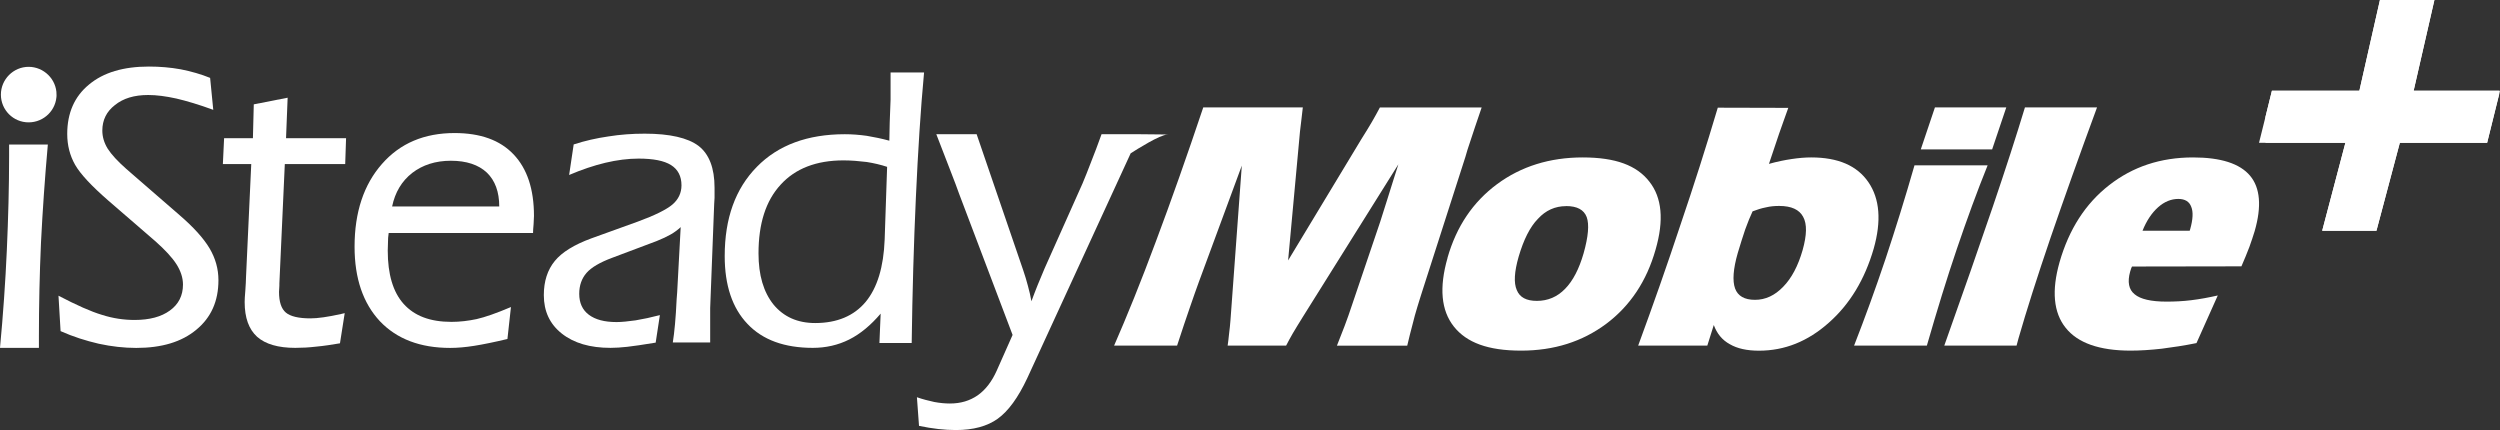
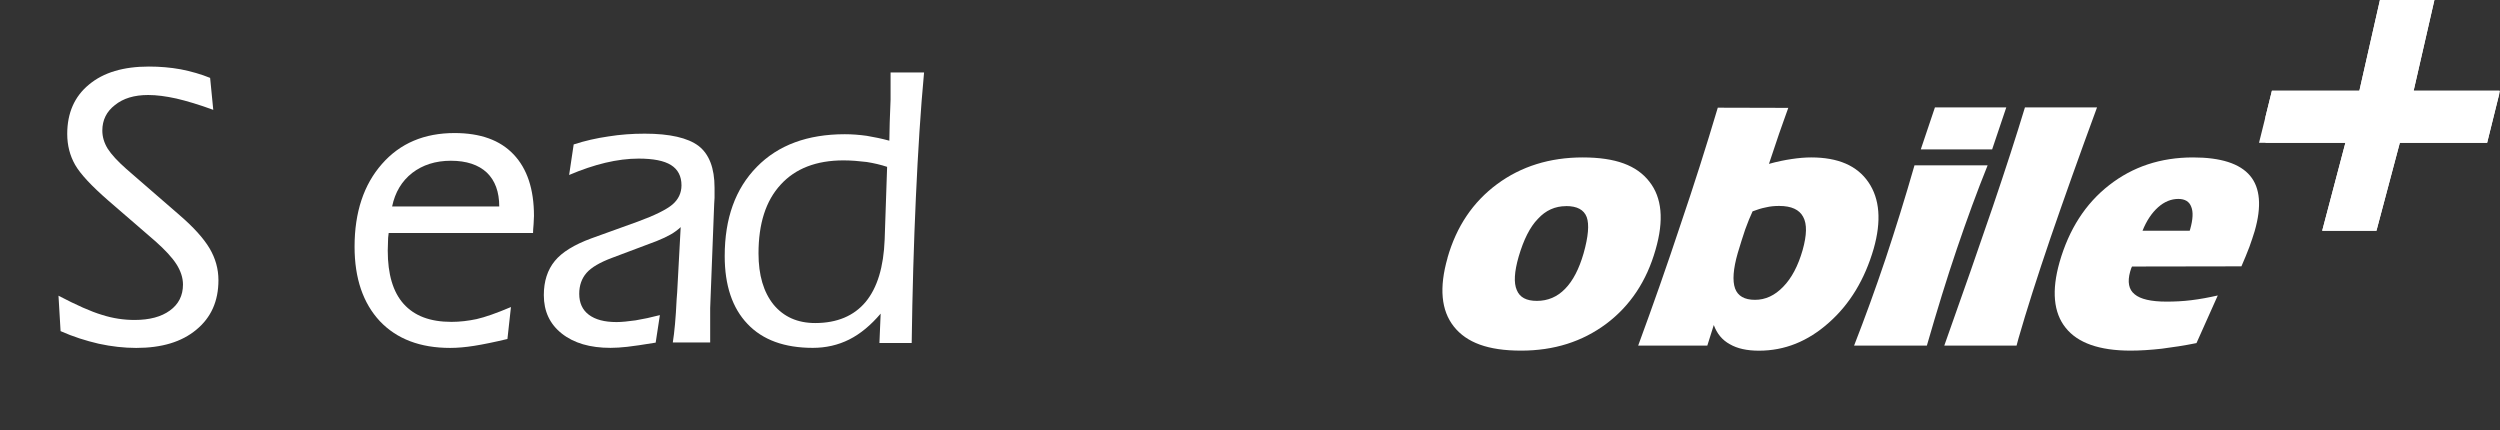
<svg xmlns="http://www.w3.org/2000/svg" id="_图层_2" data-name="图层_2" viewBox="0 0 406.06 69.85">
  <rect x="0" y="0" width="406.06" height="69.85" fill="#333333" stroke="none" />
  <defs>
    <style>
      .cls-1, .cls-2, .cls-3 {
        fill: #fff;
      }

      .cls-2, .cls-3 {
        fill-rule: evenodd;
      }

      .cls-3 {
        stroke: #fff;
        stroke-miterlimit: 10;
        stroke-width: .57px;
      }
    </style>
  </defs>
  <g id="_图层_1-2" data-name="图层_1">
    <g>
      <polygon class="cls-2" points="406.06 14.74 403.97 23.19 389.79 23.19 385.99 37.48 377.18 37.48 380.95 23.19 366.92 23.19 369.02 14.74 383.22 14.74 386.56 0 395.41 0 392.03 14.74 406.06 14.74" />
      <polygon class="cls-2" points="405.92 15.34 405.92 14.74 392.03 14.74 395.4 0 386.56 0 383.22 14.74 369.01 14.74 367.97 18.97 367.97 23.19 380.95 23.19 377.18 37.48 385.99 37.48 389.79 23.19 403.97 23.19 405.92 15.34" />
      <path class="cls-1" d="M356.74,55.73c-1.96.4-3.86.68-5.64.91-1.79.2-3.49.31-5.05.31-5.07,0-8.59-1.25-10.54-3.71-1.98-2.47-2.3-6.04-.99-10.66,1.53-5.33,4.2-9.5,8.05-12.5,3.83-3,8.36-4.51,13.63-4.51,4.51,0,7.6.99,9.27,2.98,1.64,1.96,1.9,4.96.74,8.99-.23.74-.51,1.62-.85,2.55-.37.96-.79,2.01-1.3,3.17l-17.77.03c-.06.09-.08.2-.14.31-.03.11-.08.28-.17.54-.45,1.64-.23,2.89.74,3.66.94.79,2.66,1.19,5.19,1.19,1.28,0,2.64-.06,4-.23,1.39-.17,2.81-.43,4.31-.77l-3.46,7.74ZM348.01,37.48h7.65l.08-.26c.45-1.59.51-2.81.17-3.63-.31-.85-1.02-1.28-2.1-1.28-1.16,0-2.27.45-3.29,1.36s-1.87,2.18-2.52,3.8h0Z" />
      <path class="cls-1" d="M340.61,17.44c-2.89,7.85-5.41,14.94-7.57,21.23-2.15,6.32-3.88,11.74-5.19,16.3l-.31,1.16h-11.74c3.15-8.87,5.78-16.38,7.88-22.56,2.1-6.18,3.83-11.54,5.22-16.13h11.71Z" />
      <path class="cls-1" d="M322.84,26.85c-1.73,4.28-3.37,8.79-4.99,13.55-1.62,4.76-3.23,10.01-4.88,15.73h-11.82c1.76-4.51,3.46-9.18,5.1-14.06,1.62-4.88,3.2-9.95,4.71-15.22h11.88Z" />
      <path class="cls-1" d="M277.31,56.13h-11.23c2.44-6.63,4.73-13.15,6.86-19.59,2.18-6.41,4.2-12.76,6.07-19.05l11.45.03c-.48,1.3-.96,2.72-1.5,4.22-.51,1.53-1.05,3.15-1.64,4.88,1.3-.37,2.55-.62,3.69-.79,1.13-.17,2.18-.26,3.17-.26,4.37,0,7.46,1.33,9.3,4.03,1.84,2.69,2.13,6.29.85,10.8-1.45,4.99-3.86,8.99-7.29,12.02-3.4,3.03-7.17,4.54-11.34,4.54-1.93,0-3.51-.34-4.73-1.05-1.25-.68-2.1-1.73-2.61-3.12l-1.05,3.34ZM284.66,34.33c-.37.79-.77,1.76-1.19,2.92-.4,1.16-.79,2.44-1.22,3.86-.74,2.58-.88,4.51-.43,5.75.45,1.22,1.53,1.84,3.23,1.84s3.23-.71,4.59-2.13c1.36-1.39,2.41-3.37,3.15-5.95.68-2.44.74-4.22.08-5.41-.62-1.16-1.9-1.76-3.88-1.76-.74,0-1.45.06-2.15.23-.74.14-1.45.37-2.18.65h0Z" />
-       <path class="cls-1" d="M235.11,41.87c1.45-5.07,4.11-9.04,8.05-11.96,3.91-2.89,8.56-4.34,13.92-4.34s8.76,1.3,10.8,3.91c2.07,2.61,2.41,6.29,1.02,11.08-1.45,5.1-4.11,9.1-7.99,12.02-3.91,2.92-8.5,4.37-13.86,4.37s-8.84-1.3-10.91-3.91c-2.07-2.61-2.41-6.32-1.02-11.17h0ZM254.38,33.48c-1.79,0-3.32.68-4.59,2.07-1.3,1.33-2.32,3.4-3.12,6.12-.71,2.47-.82,4.28-.31,5.44.48,1.19,1.56,1.76,3.26,1.76,1.79,0,3.32-.65,4.59-1.96,1.28-1.3,2.27-3.23,3-5.75.77-2.72.94-4.71.51-5.9-.45-1.19-1.56-1.79-3.34-1.79h0Z" />
-       <path class="cls-1" d="M211.61,17.44c-.06.54-.14,1.11-.2,1.73-.08.62-.17,1.33-.26,2.18l-1.93,20.95,11.88-19.67c.68-1.08,1.25-2.01,1.73-2.83.45-.79.91-1.59,1.3-2.35h16.53c-.71,2.01-1.45,4.31-2.3,6.86-.17.57-.28.94-.34,1.16l-7.09,22.08c-.06.2-.17.54-.34,1.08-.17.54-.31.96-.4,1.3-.26.82-.51,1.76-.77,2.81-.28,1.05-.57,2.18-.85,3.4h-11.42c.4-1.02.82-2.07,1.25-3.2.43-1.11.82-2.27,1.22-3.46l4.56-13.46c.08-.28.48-1.5,1.16-3.66.65-2.13,1.28-4.03,1.79-5.67l-15.51,24.77c-.71,1.13-1.25,2.04-1.64,2.69-.4.68-.74,1.33-1.08,1.98h-9.5c.08-.57.17-1.22.23-1.9.09-.71.17-1.45.23-2.24l1.84-25.09-6.97,18.88c-.43,1.16-.91,2.55-1.47,4.17-.57,1.62-1.25,3.68-2.07,6.18h-10.23c2.07-4.73,4.37-10.4,6.8-16.95,2.47-6.58,5.02-13.8,7.68-21.74h16.16Z" />
+       <path class="cls-1" d="M235.11,41.87c1.45-5.07,4.11-9.04,8.05-11.96,3.91-2.89,8.56-4.34,13.92-4.34s8.76,1.3,10.8,3.91c2.07,2.61,2.41,6.29,1.02,11.08-1.45,5.1-4.11,9.1-7.99,12.02-3.91,2.92-8.5,4.37-13.86,4.37s-8.84-1.3-10.91-3.91c-2.07-2.61-2.41-6.32-1.02-11.17h0ZM254.38,33.48c-1.79,0-3.32.68-4.59,2.07-1.3,1.33-2.32,3.4-3.12,6.12-.71,2.47-.82,4.28-.31,5.44.48,1.19,1.56,1.76,3.26,1.76,1.79,0,3.32-.65,4.59-1.96,1.28-1.3,2.27-3.23,3-5.75.77-2.72.94-4.71.51-5.9-.45-1.19-1.56-1.79-3.34-1.79h0" />
      <polygon class="cls-1" points="311.98 24.27 314.28 17.44 325.87 17.44 323.57 24.27 311.98 24.27" />
-       <path class="cls-3" d="M8.9,15.37c0,2.32-1.9,4.22-4.25,4.22S.43,17.69.43,15.37s1.9-4.23,4.22-4.23,4.25,1.9,4.25,4.23Z" />
      <path class="cls-1" d="M142.84,55.7l.2-4.76c-1.59,1.87-3.29,3.29-5.1,4.2s-3.8,1.36-5.92,1.36c-4.59,0-8.14-1.28-10.6-3.88-2.47-2.58-3.71-6.26-3.71-11.03,0-6.12,1.73-10.94,5.22-14.49,3.46-3.54,8.25-5.3,14.29-5.3,1.16,0,2.35.09,3.57.26,1.19.2,2.41.45,3.66.79l.06-2.95c.06-1.28.09-2.52.14-3.71v-4.42h5.44c-.57,6.09-.99,12.87-1.33,20.3-.34,7.46-.57,15.34-.68,23.64h-5.22ZM144.09,27.1c-1.02-.34-2.13-.6-3.32-.79-1.19-.14-2.47-.26-3.77-.26-4.42,0-7.82,1.33-10.2,3.94-2.41,2.61-3.6,6.32-3.6,11.17,0,3.54.82,6.29,2.44,8.31,1.64,1.98,3.88,3,6.77,3,3.54,0,6.29-1.16,8.19-3.43,1.9-2.3,2.92-5.67,3.09-10.12l.4-11.82Z" />
      <path class="cls-1" d="M106.5,55.65c-2.07.34-3.6.57-4.62.68-.99.11-1.9.17-2.72.17-3.32,0-5.95-.77-7.91-2.32s-2.92-3.63-2.92-6.24c0-2.27.6-4.11,1.79-5.56,1.16-1.42,3.15-2.64,5.92-3.66l7.54-2.72c2.78-1.02,4.68-1.96,5.64-2.78.96-.82,1.47-1.87,1.47-3.12,0-1.47-.57-2.58-1.7-3.29-1.13-.71-2.89-1.05-5.27-1.05-1.7,0-3.51.23-5.41.68-1.87.45-3.83,1.11-5.87,1.98l.74-4.96c1.84-.6,3.71-1.02,5.64-1.3,1.93-.31,3.88-.45,5.9-.45,4.08,0,7,.68,8.73,1.98,1.73,1.33,2.61,3.6,2.61,6.8v1.64c-.03.37-.03.71-.06,1.02l-.65,16.89v5.58h-6.07c.26-1.62.48-3.94.62-6.97.03-.54.06-.94.09-1.19l.57-10.57c-.48.45-1.02.85-1.62,1.19-.6.34-1.36.71-2.3,1.08l-7.23,2.72c-1.98.74-3.37,1.56-4.14,2.44-.79.91-1.19,2.04-1.19,3.4,0,1.47.51,2.61,1.56,3.4s2.52,1.19,4.51,1.19c.82,0,1.87-.11,3.09-.28,1.22-.2,2.52-.48,3.94-.85l-.68,4.45Z" />
      <path class="cls-1" d="M63.13,37.85c-.03.2-.06.45-.09.79-.03.99-.06,1.67-.06,2.07,0,3.83.85,6.72,2.58,8.65,1.76,1.96,4.31,2.92,7.77,2.92,1.39,0,2.75-.17,4.08-.45,1.36-.31,3.23-.96,5.58-1.96l-.57,5.19c-2.13.51-3.94.88-5.39,1.11-1.45.23-2.75.34-3.91.34-4.88,0-8.67-1.45-11.42-4.34-2.72-2.92-4.11-6.94-4.11-12.1,0-5.61,1.5-10.09,4.45-13.44,2.95-3.37,6.89-5.02,11.79-5.02,4.17,0,7.37,1.13,9.58,3.46,2.21,2.32,3.32,5.64,3.32,10.01,0,.23-.03.65-.06,1.3-.06.65-.09,1.16-.09,1.47h-23.47ZM63.69,33.54h17.4c0-2.38-.68-4.22-2.01-5.5-1.36-1.28-3.32-1.93-5.84-1.93s-4.59.68-6.29,1.98c-1.7,1.33-2.78,3.15-3.26,5.44h0Z" />
-       <path class="cls-1" d="M40.82,26.65h-4.62l.2-4.2h4.68l.14-5.5,5.5-1.08-.26,6.58h9.75l-.14,4.2h-9.81l-.88,19.36c0,.28,0,.57-.03.88-.03.31-.03.48-.03.51,0,1.62.37,2.75,1.11,3.37.74.62,2.07.94,4,.94,1.16,0,2.83-.23,4.96-.71.28-.06.48-.11.6-.14l-.77,4.9c-1.36.23-2.64.43-3.86.54-1.19.14-2.32.2-3.4.2-2.78,0-4.85-.6-6.21-1.81-1.33-1.22-2.01-3.06-2.01-5.64,0-.34.03-.96.11-1.87.06-.94.11-1.64.11-2.15l.85-18.37Z" />
      <path class="cls-1" d="M9.84,53.78l-.34-5.75c2.92,1.53,5.27,2.58,7.09,3.12,1.79.57,3.54.82,5.27.82,2.41,0,4.34-.51,5.73-1.53,1.42-1.02,2.13-2.44,2.13-4.22,0-1.11-.37-2.21-1.05-3.29-.71-1.11-1.84-2.32-3.37-3.69l-7.74-6.69c-2.69-2.35-4.48-4.25-5.36-5.78-.85-1.5-1.28-3.17-1.28-5.02,0-3.37,1.16-6.07,3.54-8.02,2.35-1.96,5.58-2.92,9.72-2.92,1.76,0,3.49.14,5.19.45,1.7.34,3.29.79,4.76,1.39l.51,5.19c-2.32-.85-4.34-1.45-6.01-1.84-1.7-.37-3.2-.57-4.56-.57-2.27,0-4.05.54-5.41,1.64-1.36,1.05-2.04,2.44-2.04,4.14,0,.99.28,1.98.88,2.95.6.94,1.62,2.04,3.03,3.29l8.62,7.48c2.3,1.98,3.91,3.77,4.88,5.39.96,1.62,1.45,3.34,1.45,5.19,0,3.4-1.19,6.07-3.6,8.05-2.38,1.98-5.61,2.95-9.75,2.95-1.98,0-4.03-.23-6.09-.68-2.07-.48-4.14-1.13-6.18-2.04h0Z" />
-       <path class="cls-1" d="M0,56.5c.51-5.41.88-10.72,1.11-15.87.23-5.19.37-10.29.37-15.31v-1.84h6.29c-.48,5.41-.85,10.71-1.11,15.87-.23,5.19-.34,10.29-.34,15.31v1.84H0Z" />
-       <path class="cls-2" d="M189.61,21.86c-1.21.03-4.91,2.37-5.96,3.04l-16.8,36.53c-1.48,3.15-3.06,5.33-4.79,6.58-1.7,1.22-3.97,1.84-6.81,1.84-.93,0-1.89-.06-2.86-.17-.99-.11-2.01-.28-3.12-.51l-.34-4.65c.97.34,1.9.57,2.81.77.91.17,1.76.25,2.55.25,1.76,0,3.23-.45,4.51-1.33,1.25-.88,2.29-2.21,3.09-4l2.58-5.81-8.7-22.96c-.26-.77-.74-2.01-1.42-3.77s-1.45-3.71-2.27-5.87h6.55l7.57,22.11c.28.82.54,1.67.76,2.52.23.86.43,1.68.57,2.5.31-.82.62-1.67.99-2.58s.74-1.81,1.16-2.78l6.15-13.77c.4-.97.88-2.13,1.39-3.49.54-1.36,1.11-2.86,1.7-4.51h6.16-.01c2.09.01,5.52.06,4.54.06Z" />
    </g>
  </g>
</svg>